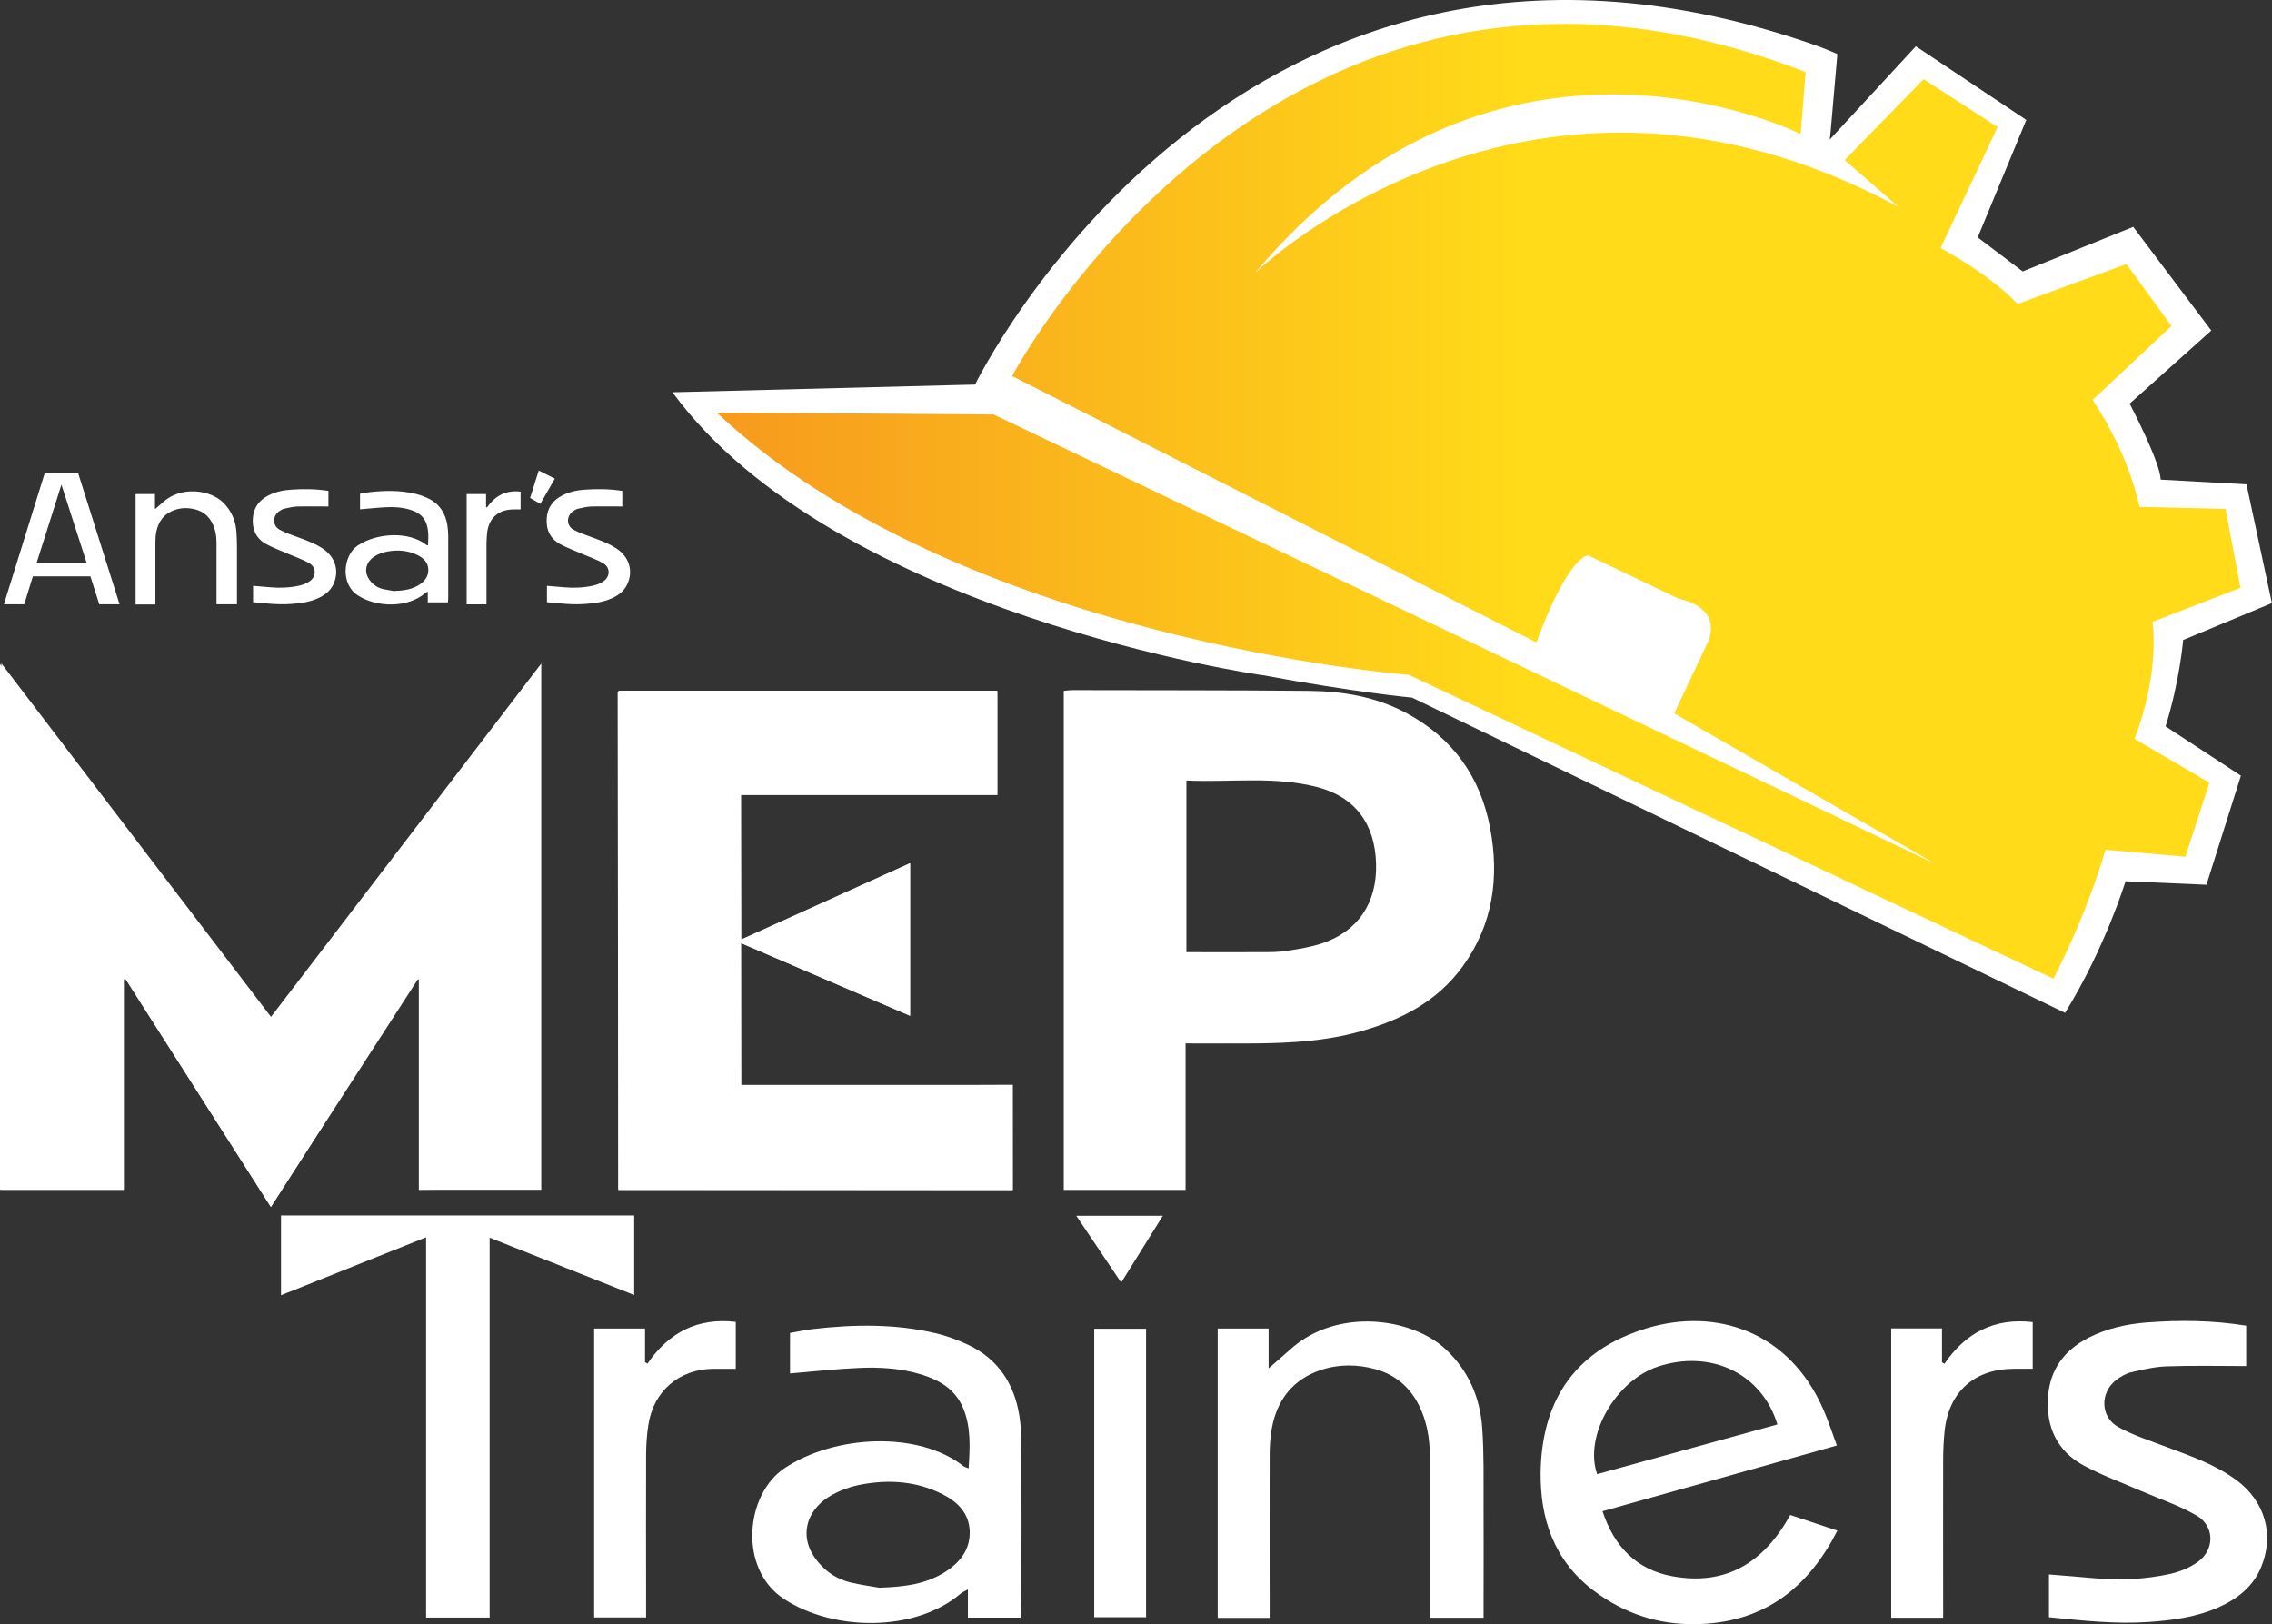
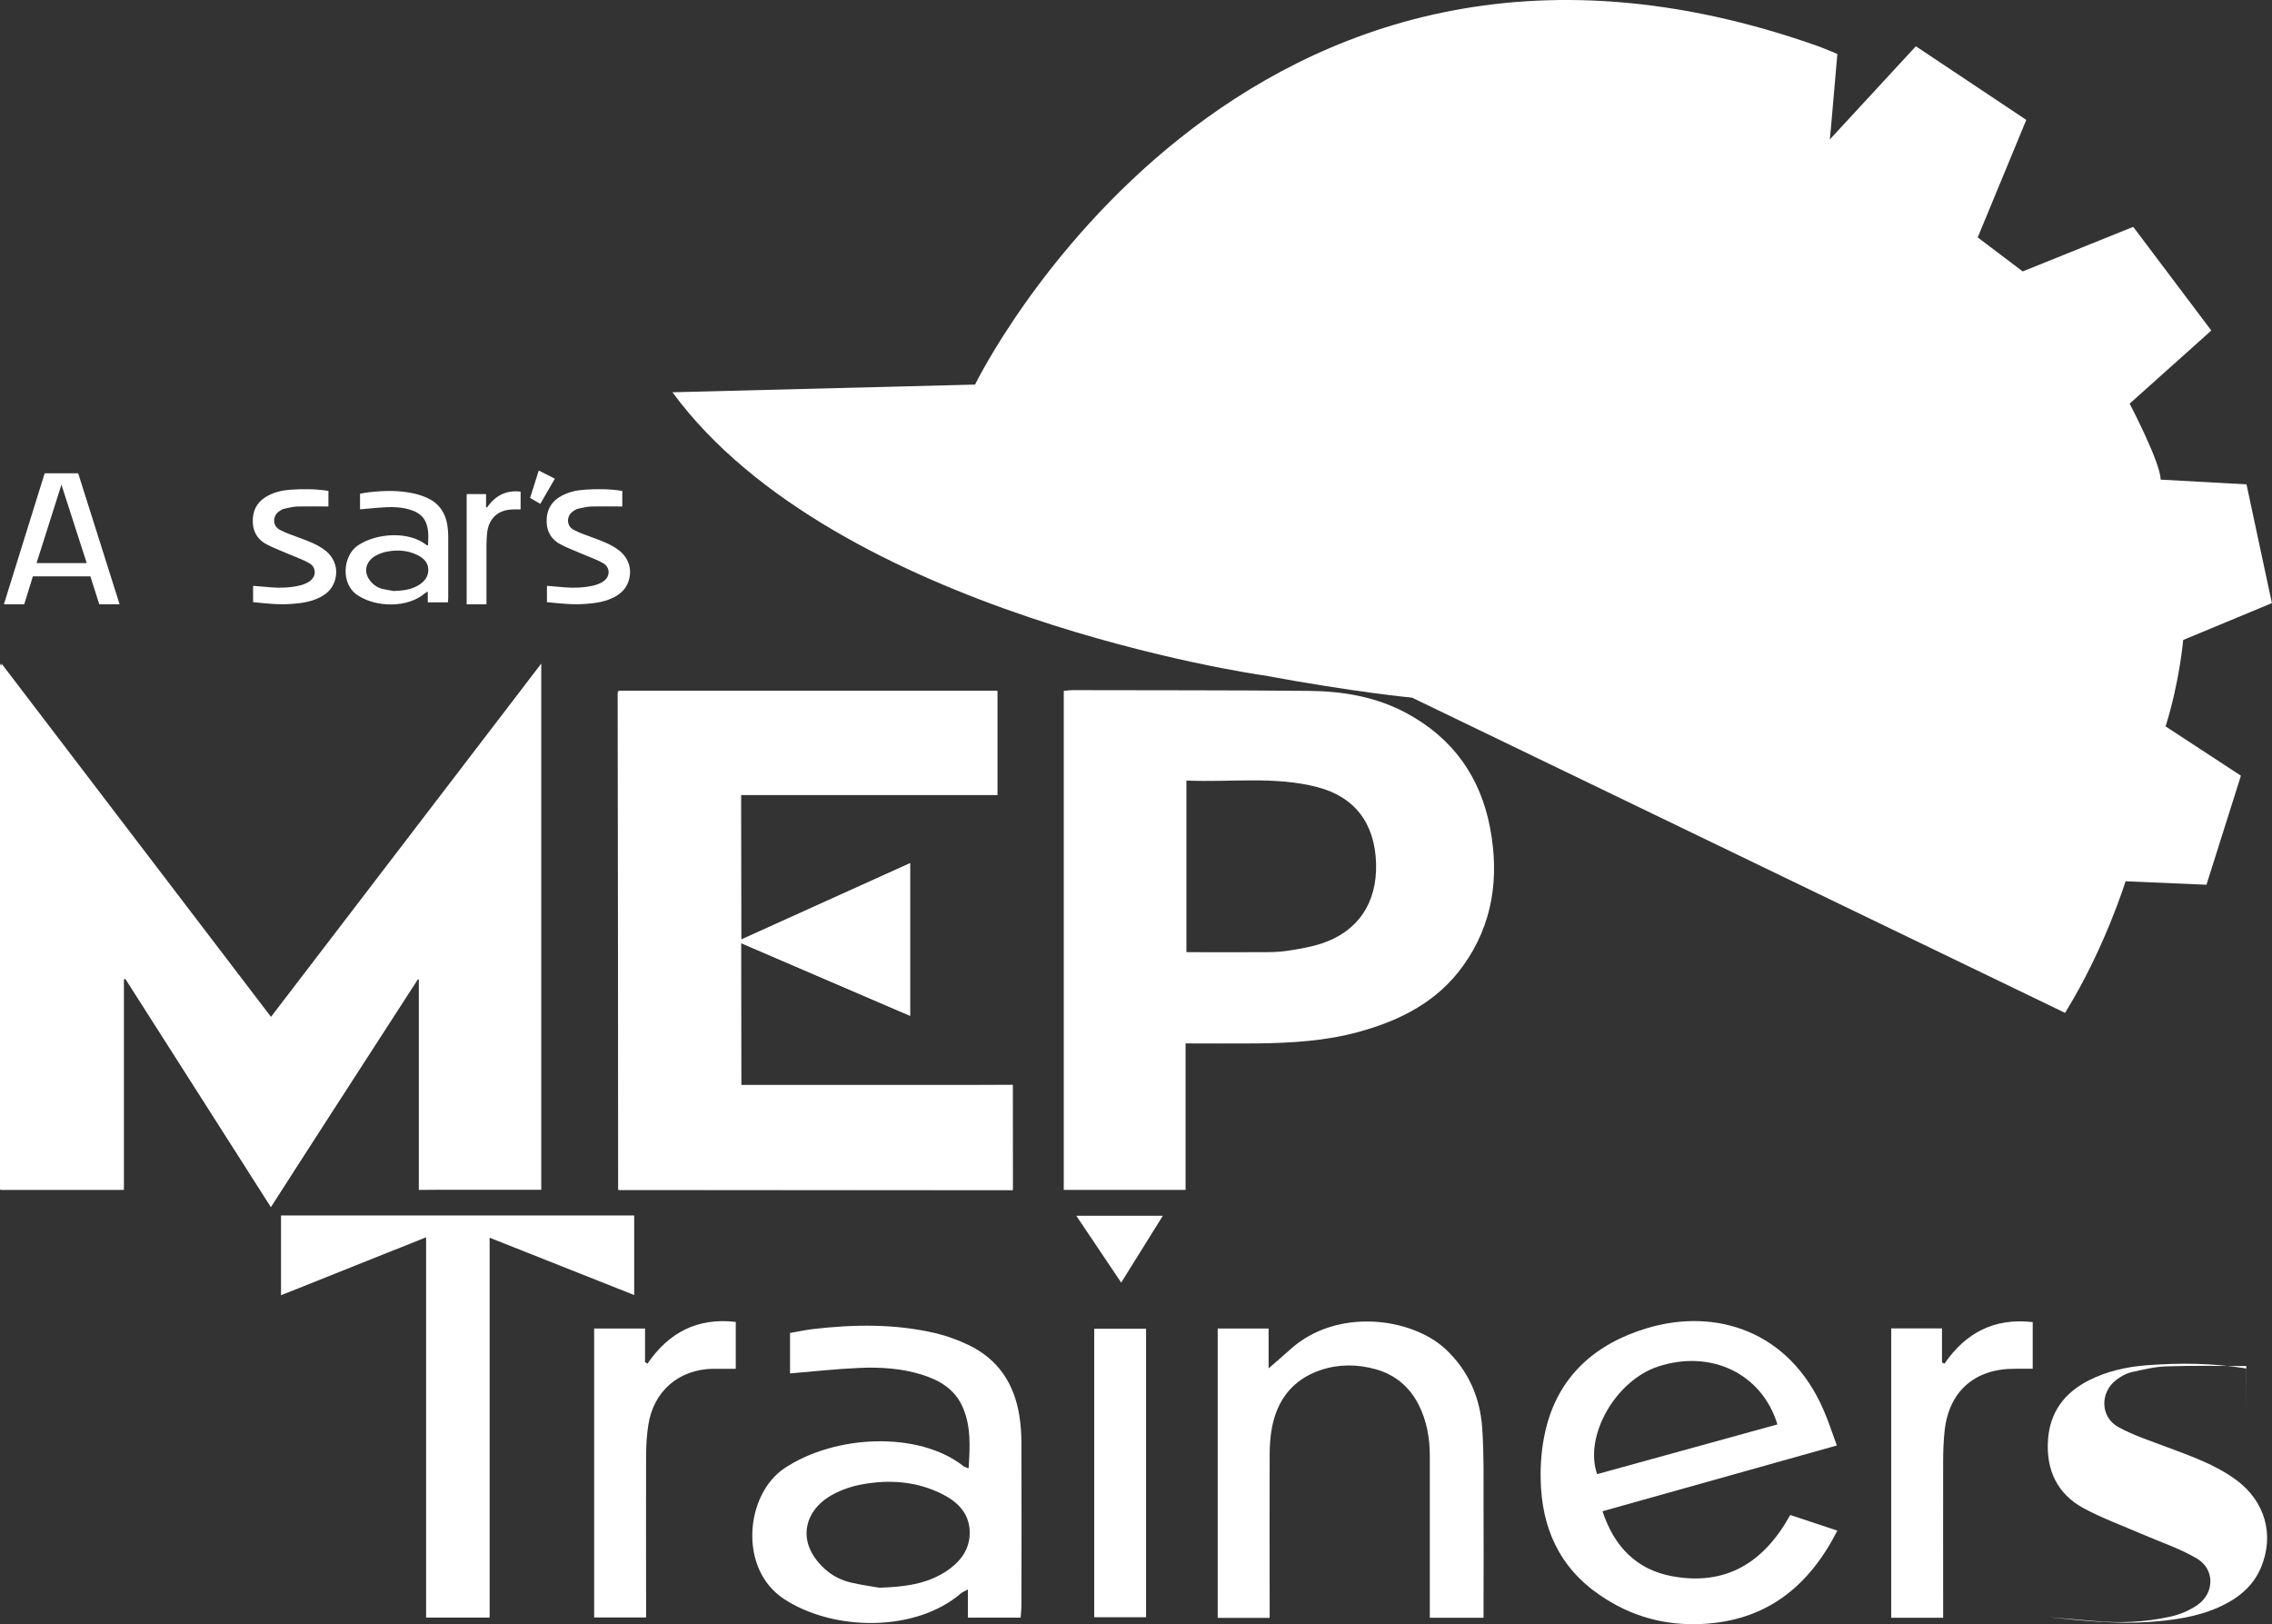
<svg xmlns="http://www.w3.org/2000/svg" id="Layer_2" viewBox="0 0 215.63 154.15">
  <rect x="0" y="0" width="215.63" height="154.15" fill="#333333" stroke="none" />
  <defs>
    <style>.cls-1,.cls-2{fill:#fff;}.cls-2{fill-rule:evenodd;}.cls-3{clip-path:url(#clippath);}.cls-4{fill:none;}.cls-5{fill:url(#linear-gradient);}</style>
    <clipPath id="clippath">
      <path class="cls-4" d="m148.4,2.27c-34.71,0-52.34,33.42-52.34,33.42l49.75,25.28c3.13-8.44,4.93-8.25,4.93-8.25l8.54,4.08c4.55,1.04,2.75,4.27,2.75,4.27l-3.13,6.64,24.85,14.32-89.45-42.69-26.28-.19c22.96,21.63,65.69,24.9,65.69,24.9l61.18,28.84c3.51-6.92,4.93-12.24,4.93-12.24l7.59.66,2.28-7.02-7.11-4.17c2.47-6.36,1.71-11.1,1.71-11.1l8.35-3.23-1.42-7.49-8.16-.19c-1.23-5.6-4.46-10.15-4.46-10.15l7.49-7.02-4.27-5.88-10.34,3.79c-2.66-2.85-7.3-5.31-7.3-5.31l5.41-11.48-7.02-4.55-7.49,7.68,5.12,4.46c-35.1-18.97-61.09,6.26-61.09,6.26,23.15-27.6,51.79-13.19,51.79-13.19l.47-5.88c-8.34-3.24-16-4.58-22.97-4.58h0" />
    </clipPath>
    <linearGradient id="linear-gradient" x1="-3823.03" y1="5746.83" x2="-3822.99" y2="5746.83" gradientTransform="translate(12416463.15 18664547.52) scale(3247.79 -3247.79)" gradientUnits="userSpaceOnUse">
      <stop offset="0" stop-color="#f37b20" />
      <stop offset="1" stop-color="#ffdb19" />
    </linearGradient>
  </defs>
  <g id="Layer_1-2">
    <path class="cls-1" d="m119.79,64.08s-40.47-5.75-55.97-26.85l28.72-.73S117.65-15.13,172.66,4.42c.08.03,1.72.68,1.72.71-.2,2.14-.68,8.03-.72,8.11l8.17-8.85,10.48,6.99-4.61,11.15,4.27,3.23,10.49-4.23,7.41,9.84-7.75,6.94s2.94,5.61,2.94,7.21l8.15.45,2.41,11.27-8.42,3.5s-.33,3.93-1.67,8.2l7.15,4.68-3.27,10.35-7.68-.33s-1.94,6.34-5.74,12.49l-61.98-29.92s-5.29-.48-14.23-2.14" />
    <path class="cls-1" d="m11.72,92.98v19.94H.13v-49.96c8.6,11.28,17.07,22.37,25.59,33.55,8.53-11.15,17.03-22.26,25.65-33.53v49.94h-11.6v-19.94c-.07-.03-.14-.06-.22-.1-4.6,7.2-9.19,14.4-13.84,21.68-4.63-7.26-9.22-14.45-13.81-21.65-.06.02-.13.04-.19.06" />
    <path class="cls-1" d="m58.69,112.94v-47.39h35.93v9.88h-24.28v13.79c5.33-2.42,10.62-4.83,16.03-7.28v14.47c-5.38-2.31-10.66-4.59-16.04-6.9v13.46h25.79v9.98h-37.42Z" />
    <path class="cls-1" d="m112.52,99.03v13.9h-11.56v-47.36c.3-.03.56-.07.82-.07,7.47.02,14.95,0,22.42.07,3.23.03,6.38.55,9.28,2.11,4.39,2.36,7.02,6.04,7.94,10.89.89,4.69.28,9.16-2.58,13.12-2.43,3.38-5.92,5.15-9.83,6.23-3.18.88-6.44,1.07-9.72,1.11-2.21.02-4.41,0-6.76,0m.07-8.66c2.42,0,4.76.01,7.1,0,.82,0,1.66,0,2.47-.13,1.1-.17,2.22-.35,3.28-.7,3.44-1.14,5.26-3.87,5.15-7.58-.11-3.81-2.01-6.32-5.55-7.25-4.09-1.07-8.26-.44-12.45-.63v16.3Z" />
    <path class="cls-1" d="m169.92,143.79c1.56.52,2.97.98,4.46,1.48-2.72,5.34-6.77,8.57-12.86,8.86-3.53.17-6.74-.72-9.67-2.73-3.89-2.65-5.54-6.44-5.63-10.99-.03-1.52.1-3.08.44-4.56,1.18-5.22,4.75-8.32,9.64-9.79,6.56-1.97,13.52.27,16.76,7.74.47,1.07.83,2.19,1.27,3.39-7.48,2.1-14.83,4.16-22.24,6.24,1.1,3.35,3.23,5.55,6.62,6.17,5.11.94,8.72-1.32,11.2-5.82m-1.22-8.59c-1.47-4.83-6.3-7.13-11.31-5.5-4.04,1.32-7.07,6.59-5.8,10.22,5.7-1.57,11.4-3.14,17.11-4.72" />
    <path class="cls-1" d="m74.98,130.34v-3.83c.74-.13,1.45-.28,2.17-.37,3.9-.45,7.79-.51,11.63.39,1.1.26,2.18.66,3.2,1.15,2.77,1.35,4.28,3.66,4.76,6.66.14.86.2,1.74.2,2.62.02,5.13.01,10.26,0,15.39,0,.38-.05.77-.07,1.18h-5.01v-2.68c-.34.19-.53.26-.68.39-4.27,3.66-12.03,3.62-16.77.52-4.37-2.86-3.66-9.94.04-12.41,4.8-3.2,12.75-3.55,17-.19.09.07.23.1.48.2.12-2.01.25-3.95-.56-5.8-.74-1.71-2.19-2.56-3.87-3.09-1.95-.61-3.97-.73-5.98-.64-2.14.09-4.27.33-6.52.52m8.46,20.34c2.44-.08,4.47-.36,6.26-1.51,1.4-.9,2.37-2.12,2.31-3.86-.06-1.71-1.15-2.78-2.59-3.51-2.44-1.23-5.04-1.41-7.67-.92-1.09.2-2.22.61-3.15,1.2-2.02,1.28-2.97,3.79-.96,6.18.81.97,1.84,1.63,3.06,1.92,1.01.24,2.06.38,2.74.5" />
    <path class="cls-1" d="m26.67,115.36h33.52v7.55c-4.57-1.81-9.05-3.59-13.72-5.44v36.05h-6.03v-36.09c-4.7,1.88-9.17,3.66-13.77,5.5v-7.57Z" />
    <path class="cls-1" d="m115.56,126.09h4.84v3.78c.84-.74,1.47-1.26,2.07-1.81,4.42-3.99,11.53-3.01,14.74,0,2.16,2.03,3.25,4.56,3.46,7.43.18,2.49.12,4.99.13,7.49.02,3.02,0,6.04,0,9.07v1.49h-5.1v-1.42c0-4.64,0-9.29,0-13.93,0-1.68-.28-3.31-1.04-4.83-.87-1.73-2.24-2.89-4.11-3.41-1.73-.48-3.49-.49-5.18.07-2.64.88-4.16,2.81-4.66,5.52-.16.85-.21,1.74-.21,2.61-.02,4.64,0,9.29,0,13.93v1.47h-4.93v-27.44Z" />
-     <path class="cls-1" d="m213.19,129.65c-2.6,0-5.09-.06-7.58.03-1.12.04-2.25.31-3.35.56-.49.12-.98.4-1.39.71-1.59,1.2-1.55,3.55.19,4.5,1.44.79,3.04,1.3,4.59,1.89,2.29.86,4.61,1.66,6.61,3.14,2.71,2.01,3.62,5.19,2.33,8.28-.77,1.84-2.23,2.98-4.01,3.78-2.11.94-4.35,1.24-6.64,1.4-3.16.22-6.28-.13-9.48-.45v-4.06c1.47.12,2.89.23,4.32.36,2.42.22,4.82.11,7.18-.41.91-.2,1.86-.59,2.62-1.13,1.62-1.15,1.62-3.4-.09-4.4-1.64-.96-3.49-1.57-5.25-2.33-1.84-.8-3.74-1.49-5.5-2.44-2.51-1.37-3.56-3.64-3.37-6.48.18-2.65,1.57-4.48,3.89-5.66,1.71-.86,3.55-1.27,5.43-1.42,3.15-.24,6.29-.22,9.49.3v3.84Z" />
+     <path class="cls-1" d="m213.19,129.65c-2.6,0-5.09-.06-7.58.03-1.12.04-2.25.31-3.35.56-.49.12-.98.4-1.39.71-1.59,1.2-1.55,3.55.19,4.5,1.44.79,3.04,1.3,4.59,1.89,2.29.86,4.61,1.66,6.61,3.14,2.71,2.01,3.62,5.19,2.33,8.28-.77,1.84-2.23,2.98-4.01,3.78-2.11.94-4.35,1.24-6.64,1.4-3.16.22-6.28-.13-9.48-.45c1.47.12,2.89.23,4.32.36,2.42.22,4.82.11,7.18-.41.91-.2,1.86-.59,2.62-1.13,1.62-1.15,1.62-3.4-.09-4.4-1.64-.96-3.49-1.57-5.25-2.33-1.84-.8-3.74-1.49-5.5-2.44-2.51-1.37-3.56-3.64-3.37-6.48.18-2.65,1.57-4.48,3.89-5.66,1.71-.86,3.55-1.27,5.43-1.42,3.15-.24,6.29-.22,9.49.3v3.84Z" />
    <path class="cls-1" d="m69.81,129.91c-.76,0-1.45,0-2.14,0-3.24.05-5.65,2.12-6.14,5.34-.14.9-.2,1.83-.21,2.74-.02,4.68,0,9.37,0,14.05v1.47h-4.93v-27.42h4.83v3.19c.08.05.16.09.23.14,2.02-2.95,4.73-4.38,8.38-3.96v4.44Z" />
    <path class="cls-1" d="m179.48,126.08h4.83v3.22c.08.04.15.09.23.13,2.02-2.94,4.73-4.37,8.38-3.95v4.43c-.58,0-1.17,0-1.76,0-3.75,0-6.2,2.16-6.6,5.88-.1.95-.14,1.92-.14,2.88-.01,4.47,0,8.93,0,13.4v1.47h-4.93v-27.45Z" />
    <rect class="cls-1" x="103.85" y="126.11" width="4.92" height="27.38" />
    <path class="cls-1" d="m106.41,121.73c-1.44-2.15-2.8-4.17-4.26-6.34h8.21c-1.33,2.14-2.61,4.19-3.95,6.34" />
    <g class="cls-3">
-       <rect class="cls-5" x="68.02" y="-1.69" width="144.61" height="94.57" />
-     </g>
+       </g>
    <polygon class="cls-2" points="0 112.92 0 63.02 25.8 96.79 51.32 63.12 51.32 112.82 39.75 112.92 39.75 92.81 25.71 114.53 11.76 92.62 11.76 112.92 0 112.92" />
    <polygon class="cls-2" points="58.62 65.68 94.67 65.58 94.67 75.45 70.29 75.45 70.34 89.16 86.37 81.92 86.37 96.4 70.32 89.5 70.35 103.07 96.1 102.97 96.11 112.93 58.68 112.9 58.62 65.68" />
    <path class="cls-1" d="m34.17,48.32v-1.46c.28-.05.55-.11.83-.14,1.48-.17,2.97-.2,4.43.15.42.1.83.25,1.22.44,1.06.51,1.63,1.4,1.81,2.54.05.33.07.67.08,1,0,1.96,0,3.91,0,5.87,0,.15-.02.29-.03.45h-1.91v-1.02c-.13.07-.2.1-.26.15-1.63,1.4-4.59,1.38-6.39.2-1.67-1.09-1.39-3.79.01-4.73,1.83-1.22,4.86-1.35,6.48-.07.04.03.09.04.18.07.04-.77.09-1.51-.21-2.21-.28-.65-.83-.98-1.48-1.18-.74-.23-1.51-.28-2.28-.24-.82.04-1.63.13-2.49.2m3.22,7.75c.93-.03,1.7-.14,2.39-.58.54-.34.9-.81.88-1.47-.02-.65-.44-1.06-.99-1.34-.93-.47-1.92-.54-2.92-.35-.42.08-.84.23-1.2.46-.77.49-1.13,1.44-.37,2.36.31.37.7.62,1.16.73.39.09.78.14,1.04.19" />
-     <path class="cls-1" d="m12.86,46.89h1.85v1.44c.32-.28.56-.48.79-.69,1.68-1.52,4.4-1.15,5.62,0,.82.77,1.24,1.74,1.32,2.83.07.95.05,1.9.05,2.85,0,1.15,0,2.3,0,3.46v.57h-1.94v-.54c0-1.77,0-3.54,0-5.31,0-.64-.11-1.26-.4-1.84-.33-.66-.85-1.1-1.57-1.3-.66-.18-1.33-.19-1.97.03-1.01.34-1.58,1.07-1.78,2.11-.06.33-.08.66-.08,1,0,1.77,0,3.54,0,5.31v.56h-1.88v-10.46Z" />
    <path class="cls-1" d="m31.16,48.07c-.99,0-1.94-.02-2.89,0-.43.01-.86.12-1.28.21-.19.04-.37.15-.53.27-.61.46-.59,1.35.07,1.72.55.3,1.16.5,1.75.72.87.33,1.76.63,2.52,1.2,1.03.77,1.38,1.98.89,3.16-.29.7-.85,1.14-1.53,1.44-.8.36-1.66.47-2.53.53-1.2.09-2.39-.05-3.61-.17v-1.55c.56.05,1.1.09,1.65.14.92.08,1.84.04,2.74-.16.35-.08.71-.22,1-.43.62-.44.62-1.29-.03-1.68-.63-.37-1.33-.6-2-.89-.7-.31-1.43-.57-2.1-.93-.96-.52-1.36-1.39-1.28-2.47.07-1.01.6-1.71,1.48-2.16.65-.33,1.35-.49,2.07-.54,1.2-.09,2.4-.08,3.62.11v1.46Z" />
    <path class="cls-1" d="m59.05,48.07c-.99,0-1.94-.02-2.89,0-.43.01-.86.12-1.28.21-.19.04-.37.15-.53.27-.61.46-.59,1.35.07,1.72.55.3,1.16.5,1.75.72.87.33,1.76.63,2.52,1.2,1.03.77,1.38,1.98.89,3.16-.29.7-.85,1.14-1.53,1.44-.8.36-1.66.47-2.53.53-1.2.09-2.39-.05-3.61-.17v-1.55c.56.05,1.1.09,1.65.14.92.08,1.84.04,2.74-.16.35-.08.71-.22,1-.43.62-.44.62-1.29-.03-1.68-.63-.37-1.33-.6-2-.89-.7-.31-1.43-.57-2.1-.93-.96-.52-1.36-1.39-1.28-2.47.07-1.01.6-1.71,1.48-2.16.65-.33,1.35-.49,2.07-.54,1.2-.09,2.4-.08,3.62.11v1.46Z" />
    <path class="cls-1" d="m44.29,46.89h1.84v1.23s.06.03.09.05c.77-1.12,1.8-1.67,3.19-1.51v1.69c-.22,0-.45,0-.67,0-1.43,0-2.36.82-2.51,2.24-.04.36-.05.73-.06,1.1,0,1.7,0,3.4,0,5.11v.56h-1.88v-10.46Z" />
    <polygon class="cls-1" points="51.13 44.66 50.31 47.26 51.28 47.82 52.66 45.43 51.13 44.66" />
    <path class="cls-1" d="m9.42,57.35h1.93l-3.93-12.43h-1.93s-1.25,0-1.25,0L.37,57.35h1.93l.82-2.65h5.46l.84,2.65Zm-5.95-3.91l2.36-7.44,2.4,7.44H3.47Z" />
  </g>
</svg>